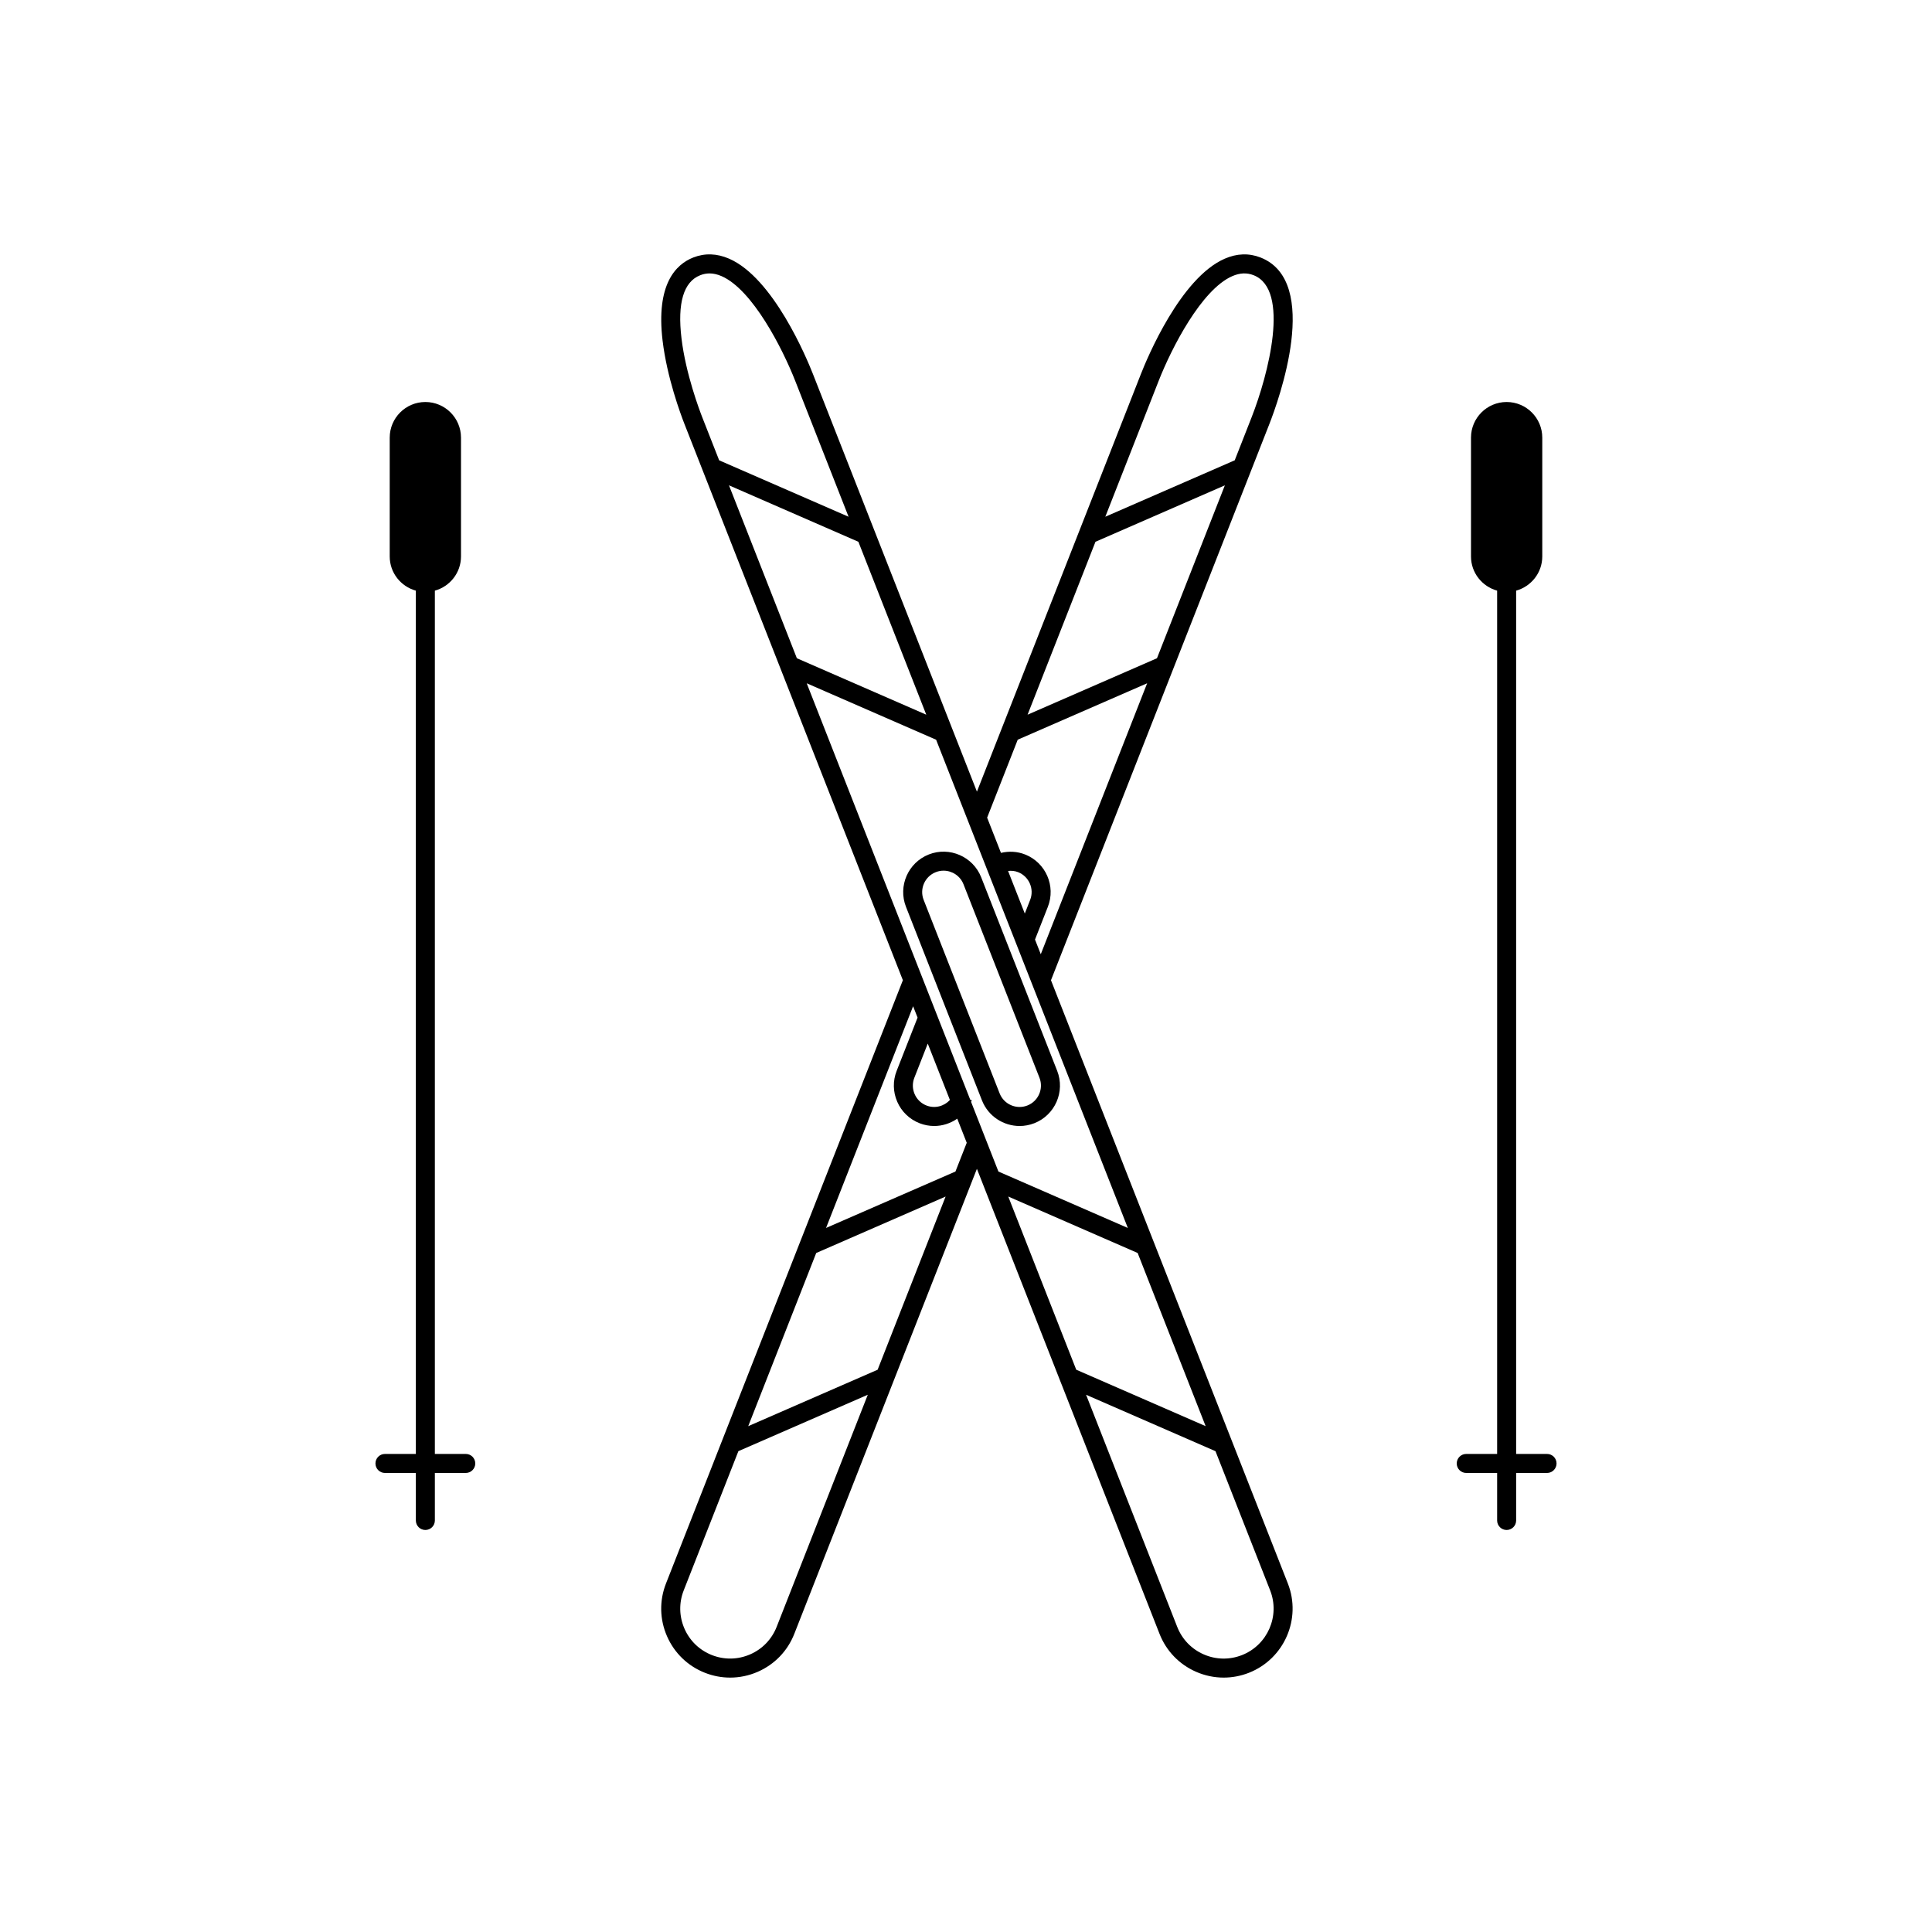
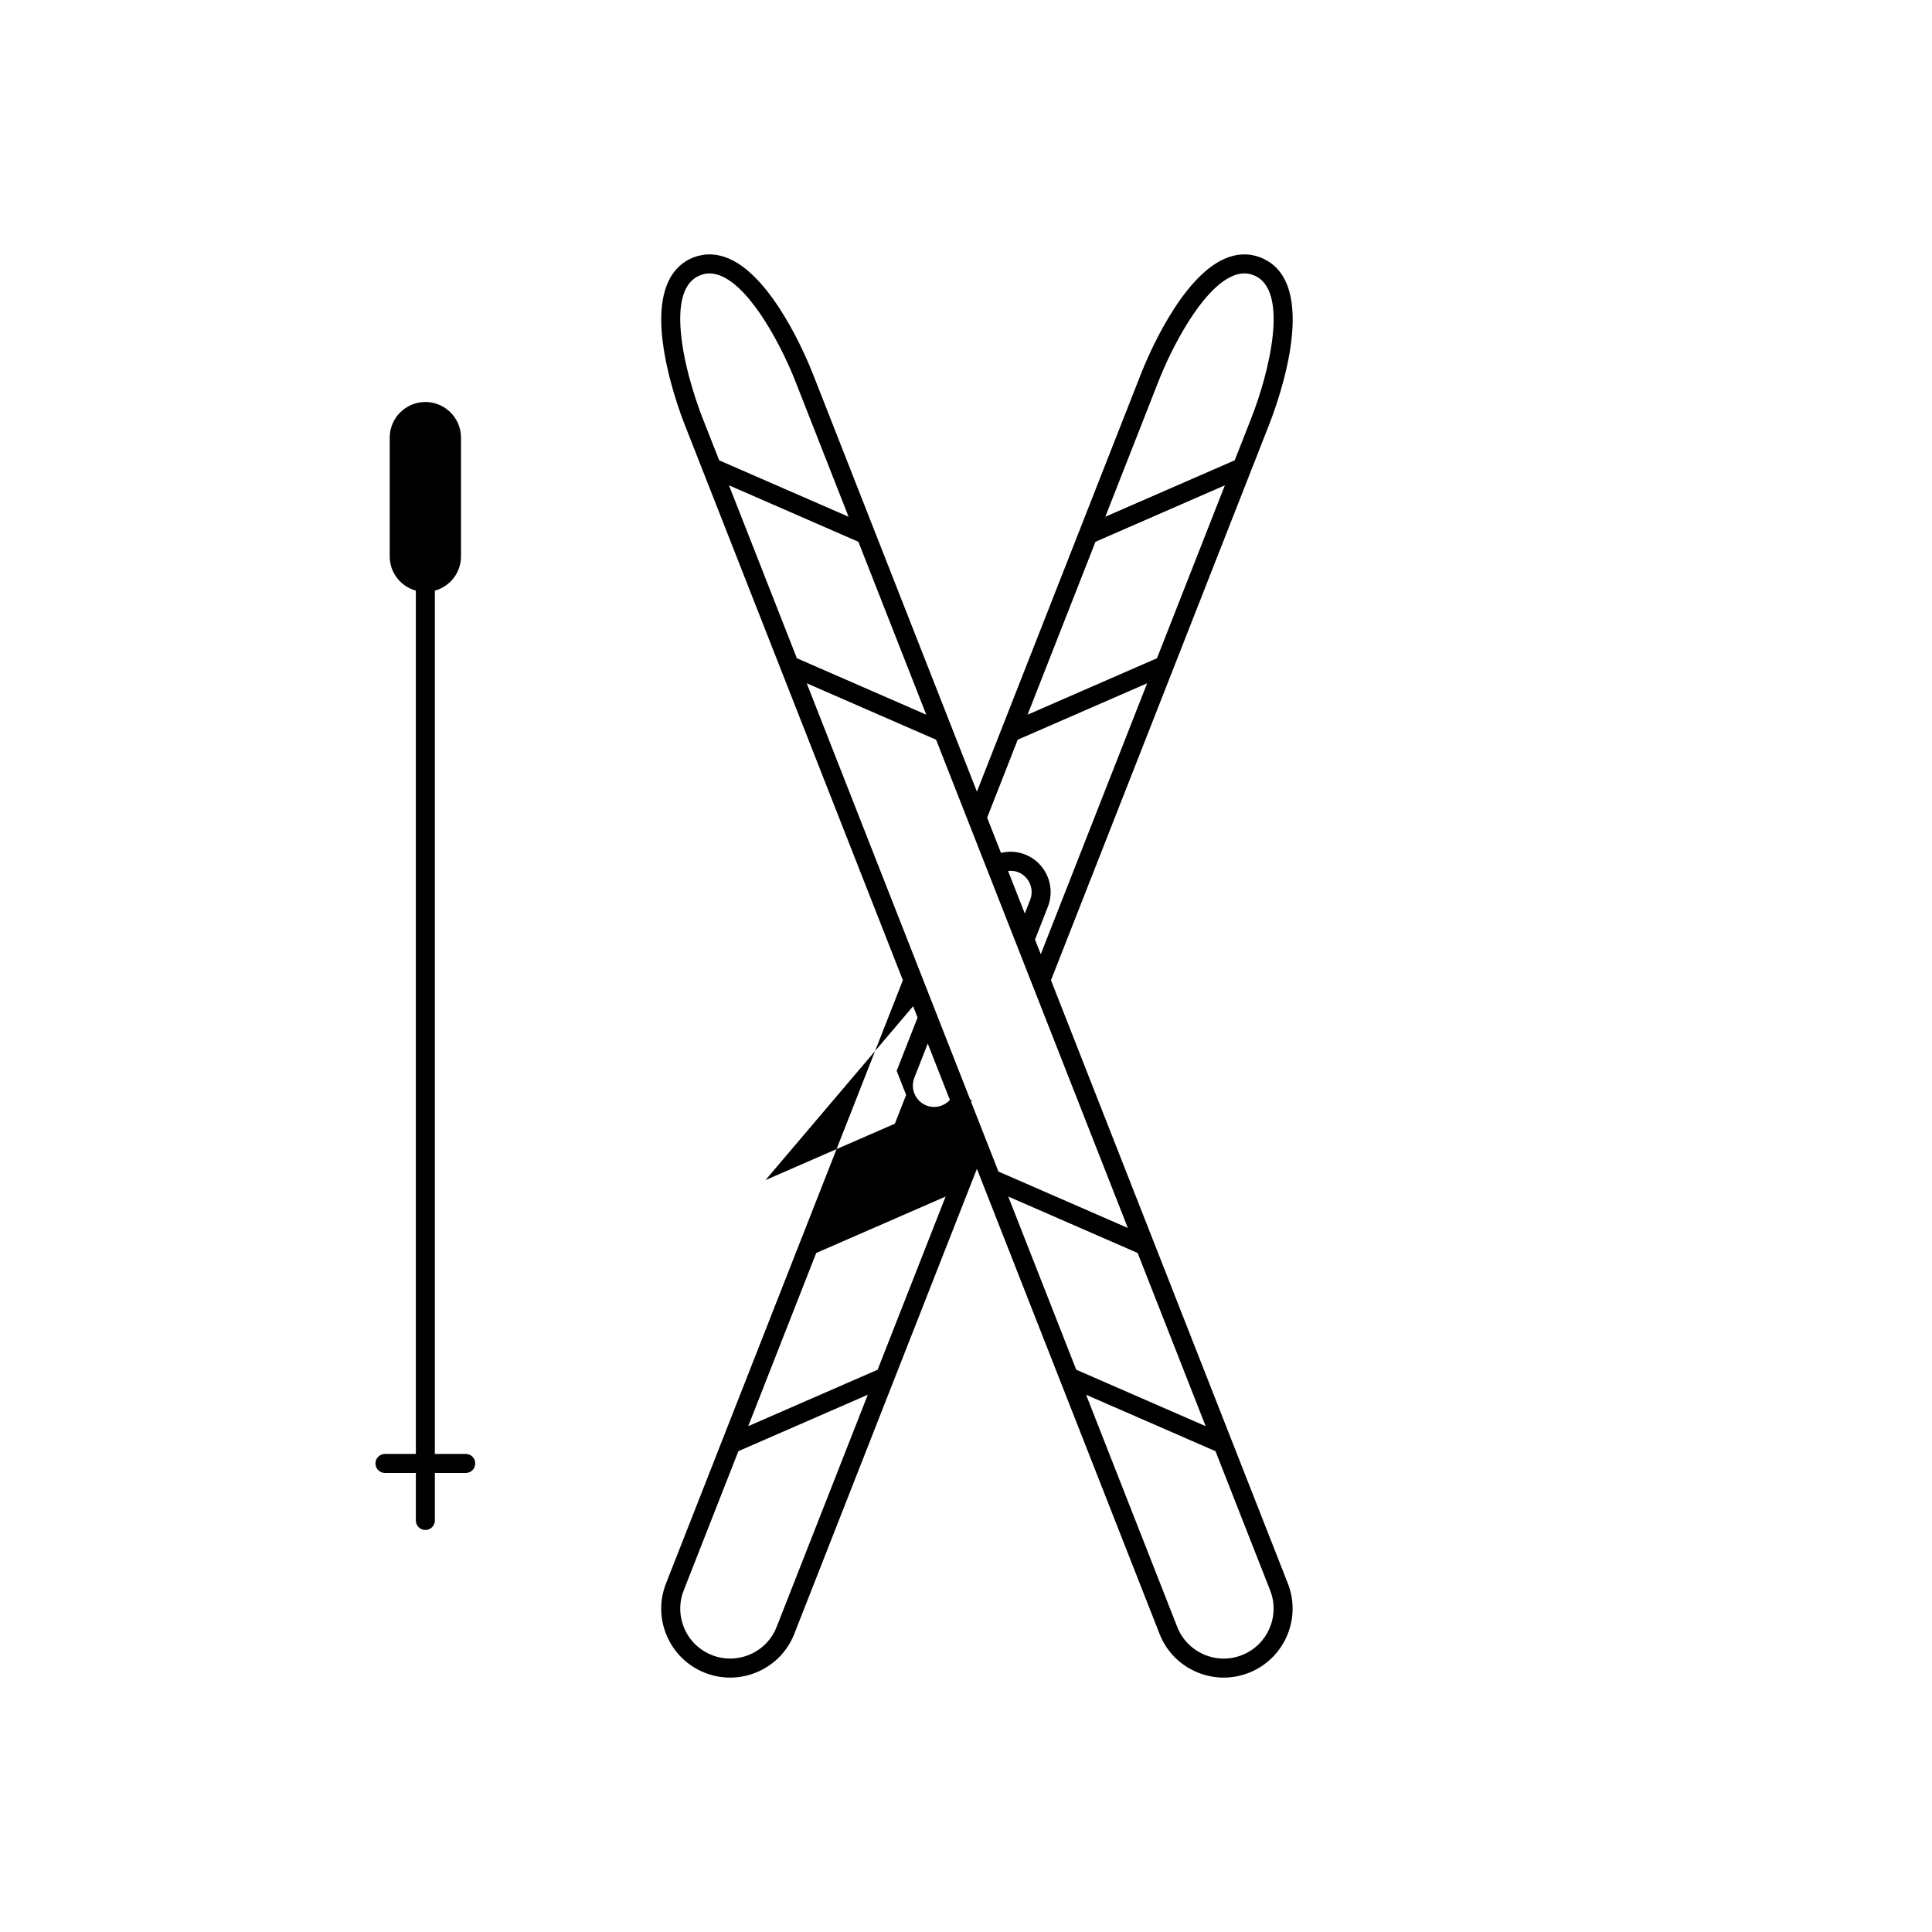
<svg xmlns="http://www.w3.org/2000/svg" fill="#000000" width="800px" height="800px" version="1.1" viewBox="144 144 512 512">
  <g>
-     <path d="m404.23 435.61c1.656 4.211 5.703 6.793 9.984 6.793 1.297 0 2.613-0.242 3.891-0.738h0.004c5.496-2.16 8.211-8.383 6.055-13.879l-20.141-51.297c-2.16-5.492-8.402-8.203-13.875-6.051-5.496 2.16-8.211 8.383-6.055 13.879zm-12.242-60.477c0.676-0.27 1.379-0.395 2.062-0.395 2.262 0 4.406 1.363 5.281 3.59l20.141 51.297c1.141 2.906-0.297 6.203-3.207 7.344-2.906 1.145-6.207-0.301-7.348-3.203l-20.141-51.293c-1.141-2.902 0.301-6.199 3.211-7.34z" />
-     <path d="m478.06 212.24c-3.07-1.199-6.262-1.094-9.5 0.32-11.73 5.113-20.555 26.34-22.203 30.547l-33.07 84.223-6.106 15.543-4.285 10.918-4.289-10.918-23.203-59.09-15.973-40.68c-1.652-4.207-10.488-25.441-22.203-30.547-3.234-1.41-6.426-1.516-9.5-0.32-4.691 1.844-9.91 7.16-8.137 22.023 1.168 9.789 4.762 19.469 5.836 22.199l2.621 6.676 23.203 59.09 32.02 81.543-26.895 68.496h-0.004l-23.23 59.16h0.004l-12.648 32.207c-1.785 4.543-1.691 9.504 0.262 13.977 1.949 4.473 5.523 7.918 10.062 9.703 2.164 0.848 4.422 1.27 6.676 1.27 2.481 0 4.957-0.512 7.301-1.531 4.473-1.953 7.918-5.523 9.699-10.066l25.996-66.207 22.395-57.027 22.398 57.027h0.004l25.996 66.207c1.781 4.543 5.227 8.113 9.699 10.066 2.344 1.02 4.82 1.531 7.301 1.531 2.254 0 4.516-0.422 6.676-1.27 9.371-3.684 14.008-14.309 10.328-23.68l-62.773-159.86 32.02-81.543 23.203-59.09h-0.004l2.621-6.676c2.461-6.266 13.906-37.855-2.297-44.219zm-27.449 106.2-34.293 14.961 17.992-45.824 34.293-14.961zm-120.49-63.816c-0.723-1.844-4.394-11.523-5.519-20.961-1.121-9.367 0.555-14.996 4.973-16.727 0.809-0.32 1.625-0.477 2.461-0.477 1.027 0 2.082 0.242 3.184 0.719 8.207 3.582 16.137 19.145 19.527 27.773l14.133 35.992-34.293-14.953zm7.066 17.992 34.293 14.961 17.992 45.824-34.293-14.961zm54.891 67.418 50.809 129.39-34.293-14.953-7.258-18.488c0.059-0.137 0.164-0.238 0.219-0.375l-0.434-0.172-43.336-110.36zm24.926 42.441-1.422 3.625-4.434-11.289c0.891-0.094 1.797-0.023 2.652 0.316 2.906 1.145 4.344 4.441 3.203 7.348zm11.645 123.07-17.453-44.453 34.293 14.961 18.02 45.891-34.293-14.957zm-32.914-70.039c-1.539 1.668-3.977 2.34-6.219 1.461-1.41-0.551-2.519-1.617-3.125-3.012-0.605-1.387-0.633-2.926-0.082-4.336l3.555-9.059zm-9.754-24.844 1.184 3.012-5.539 14.109c-1.047 2.66-0.992 5.57 0.152 8.191 1.141 2.621 3.238 4.641 5.902 5.688 1.277 0.5 2.594 0.738 3.894 0.738 2.199 0 4.324-0.703 6.109-1.941l2.512 6.391-2.992 7.617-34.293 14.953zm-25.676 65.395 34.293-14.961-18.02 45.895-34.293 14.957zm-10.488 99.086c-1.293 3.285-3.785 5.875-7.027 7.285-3.242 1.41-6.832 1.477-10.121 0.188-3.285-1.289-5.879-3.785-7.289-7.027-1.41-3.238-1.48-6.832-0.188-10.121l14.488-36.895 34.293-14.953zm123.31 7.477c-3.293 1.289-6.883 1.227-10.121-0.188-3.238-1.41-5.734-4-7.027-7.285l-24.156-61.52 34.293 14.953 14.488 36.895c2.664 6.785-0.691 14.477-7.477 17.145zm-53.312-185.74-1.527-3.891 3.406-8.676c2.156-5.496-0.559-11.719-6.051-13.875-2.055-0.812-4.269-0.914-6.375-0.414l-3.668-9.34 8.109-20.656 34.297-14.953zm17.102-115.94 14.133-35.992c3.387-8.629 11.312-24.191 19.527-27.773 1.996-0.867 3.84-0.953 5.644-0.242 9.758 3.832 3.91 26.328-0.547 37.688l-4.461 11.363z" />
-     <path d="m553.98 529.31h-8.188v-228.78c3.981-1.109 6.926-4.731 6.926-9.062v-31.488c0-5.211-4.238-9.445-9.445-9.445s-9.445 4.234-9.445 9.445v31.488c0 4.332 2.945 7.953 6.926 9.062v228.78h-8.188c-1.391 0-2.519 1.125-2.519 2.519 0 1.391 1.125 2.519 2.519 2.519h8.188v12.594c0 1.391 1.125 2.519 2.519 2.519 1.391 0 2.519-1.125 2.519-2.519v-12.594h8.188c1.391 0 2.519-1.125 2.519-2.519s-1.129-2.519-2.519-2.519z" />
+     <path d="m478.06 212.24c-3.07-1.199-6.262-1.094-9.5 0.32-11.73 5.113-20.555 26.34-22.203 30.547l-33.07 84.223-6.106 15.543-4.285 10.918-4.289-10.918-23.203-59.09-15.973-40.68c-1.652-4.207-10.488-25.441-22.203-30.547-3.234-1.41-6.426-1.516-9.5-0.32-4.691 1.844-9.91 7.16-8.137 22.023 1.168 9.789 4.762 19.469 5.836 22.199l2.621 6.676 23.203 59.09 32.02 81.543-26.895 68.496h-0.004l-23.23 59.16h0.004l-12.648 32.207c-1.785 4.543-1.691 9.504 0.262 13.977 1.949 4.473 5.523 7.918 10.062 9.703 2.164 0.848 4.422 1.27 6.676 1.27 2.481 0 4.957-0.512 7.301-1.531 4.473-1.953 7.918-5.523 9.699-10.066l25.996-66.207 22.395-57.027 22.398 57.027h0.004l25.996 66.207c1.781 4.543 5.227 8.113 9.699 10.066 2.344 1.02 4.82 1.531 7.301 1.531 2.254 0 4.516-0.422 6.676-1.27 9.371-3.684 14.008-14.309 10.328-23.68l-62.773-159.86 32.02-81.543 23.203-59.09h-0.004l2.621-6.676c2.461-6.266 13.906-37.855-2.297-44.219zm-27.449 106.2-34.293 14.961 17.992-45.824 34.293-14.961zm-120.49-63.816c-0.723-1.844-4.394-11.523-5.519-20.961-1.121-9.367 0.555-14.996 4.973-16.727 0.809-0.32 1.625-0.477 2.461-0.477 1.027 0 2.082 0.242 3.184 0.719 8.207 3.582 16.137 19.145 19.527 27.773l14.133 35.992-34.293-14.953zm7.066 17.992 34.293 14.961 17.992 45.824-34.293-14.961zm54.891 67.418 50.809 129.39-34.293-14.953-7.258-18.488c0.059-0.137 0.164-0.238 0.219-0.375l-0.434-0.172-43.336-110.36zm24.926 42.441-1.422 3.625-4.434-11.289c0.891-0.094 1.797-0.023 2.652 0.316 2.906 1.145 4.344 4.441 3.203 7.348zm11.645 123.07-17.453-44.453 34.293 14.961 18.02 45.891-34.293-14.957zm-32.914-70.039c-1.539 1.668-3.977 2.34-6.219 1.461-1.41-0.551-2.519-1.617-3.125-3.012-0.605-1.387-0.633-2.926-0.082-4.336l3.555-9.059zm-9.754-24.844 1.184 3.012-5.539 14.109l2.512 6.391-2.992 7.617-34.293 14.953zm-25.676 65.395 34.293-14.961-18.02 45.895-34.293 14.957zm-10.488 99.086c-1.293 3.285-3.785 5.875-7.027 7.285-3.242 1.41-6.832 1.477-10.121 0.188-3.285-1.289-5.879-3.785-7.289-7.027-1.41-3.238-1.48-6.832-0.188-10.121l14.488-36.895 34.293-14.953zm123.31 7.477c-3.293 1.289-6.883 1.227-10.121-0.188-3.238-1.41-5.734-4-7.027-7.285l-24.156-61.52 34.293 14.953 14.488 36.895c2.664 6.785-0.691 14.477-7.477 17.145zm-53.312-185.74-1.527-3.891 3.406-8.676c2.156-5.496-0.559-11.719-6.051-13.875-2.055-0.812-4.269-0.914-6.375-0.414l-3.668-9.34 8.109-20.656 34.297-14.953zm17.102-115.94 14.133-35.992c3.387-8.629 11.312-24.191 19.527-27.773 1.996-0.867 3.84-0.953 5.644-0.242 9.758 3.832 3.91 26.328-0.547 37.688l-4.461 11.363z" />
    <path d="m267.43 529.31h-8.188v-228.78c3.981-1.109 6.926-4.731 6.926-9.062v-31.488c0-5.211-4.238-9.445-9.445-9.445-5.207 0-9.445 4.234-9.445 9.445v31.488c0 4.332 2.945 7.953 6.926 9.062v228.78h-8.188c-1.391 0-2.519 1.125-2.519 2.519 0 1.391 1.125 2.519 2.519 2.519h8.188v12.594c0 1.391 1.125 2.519 2.519 2.519 1.391 0 2.519-1.125 2.519-2.519v-12.594h8.188c1.391 0 2.519-1.125 2.519-2.519s-1.129-2.519-2.519-2.519z" />
  </g>
</svg>